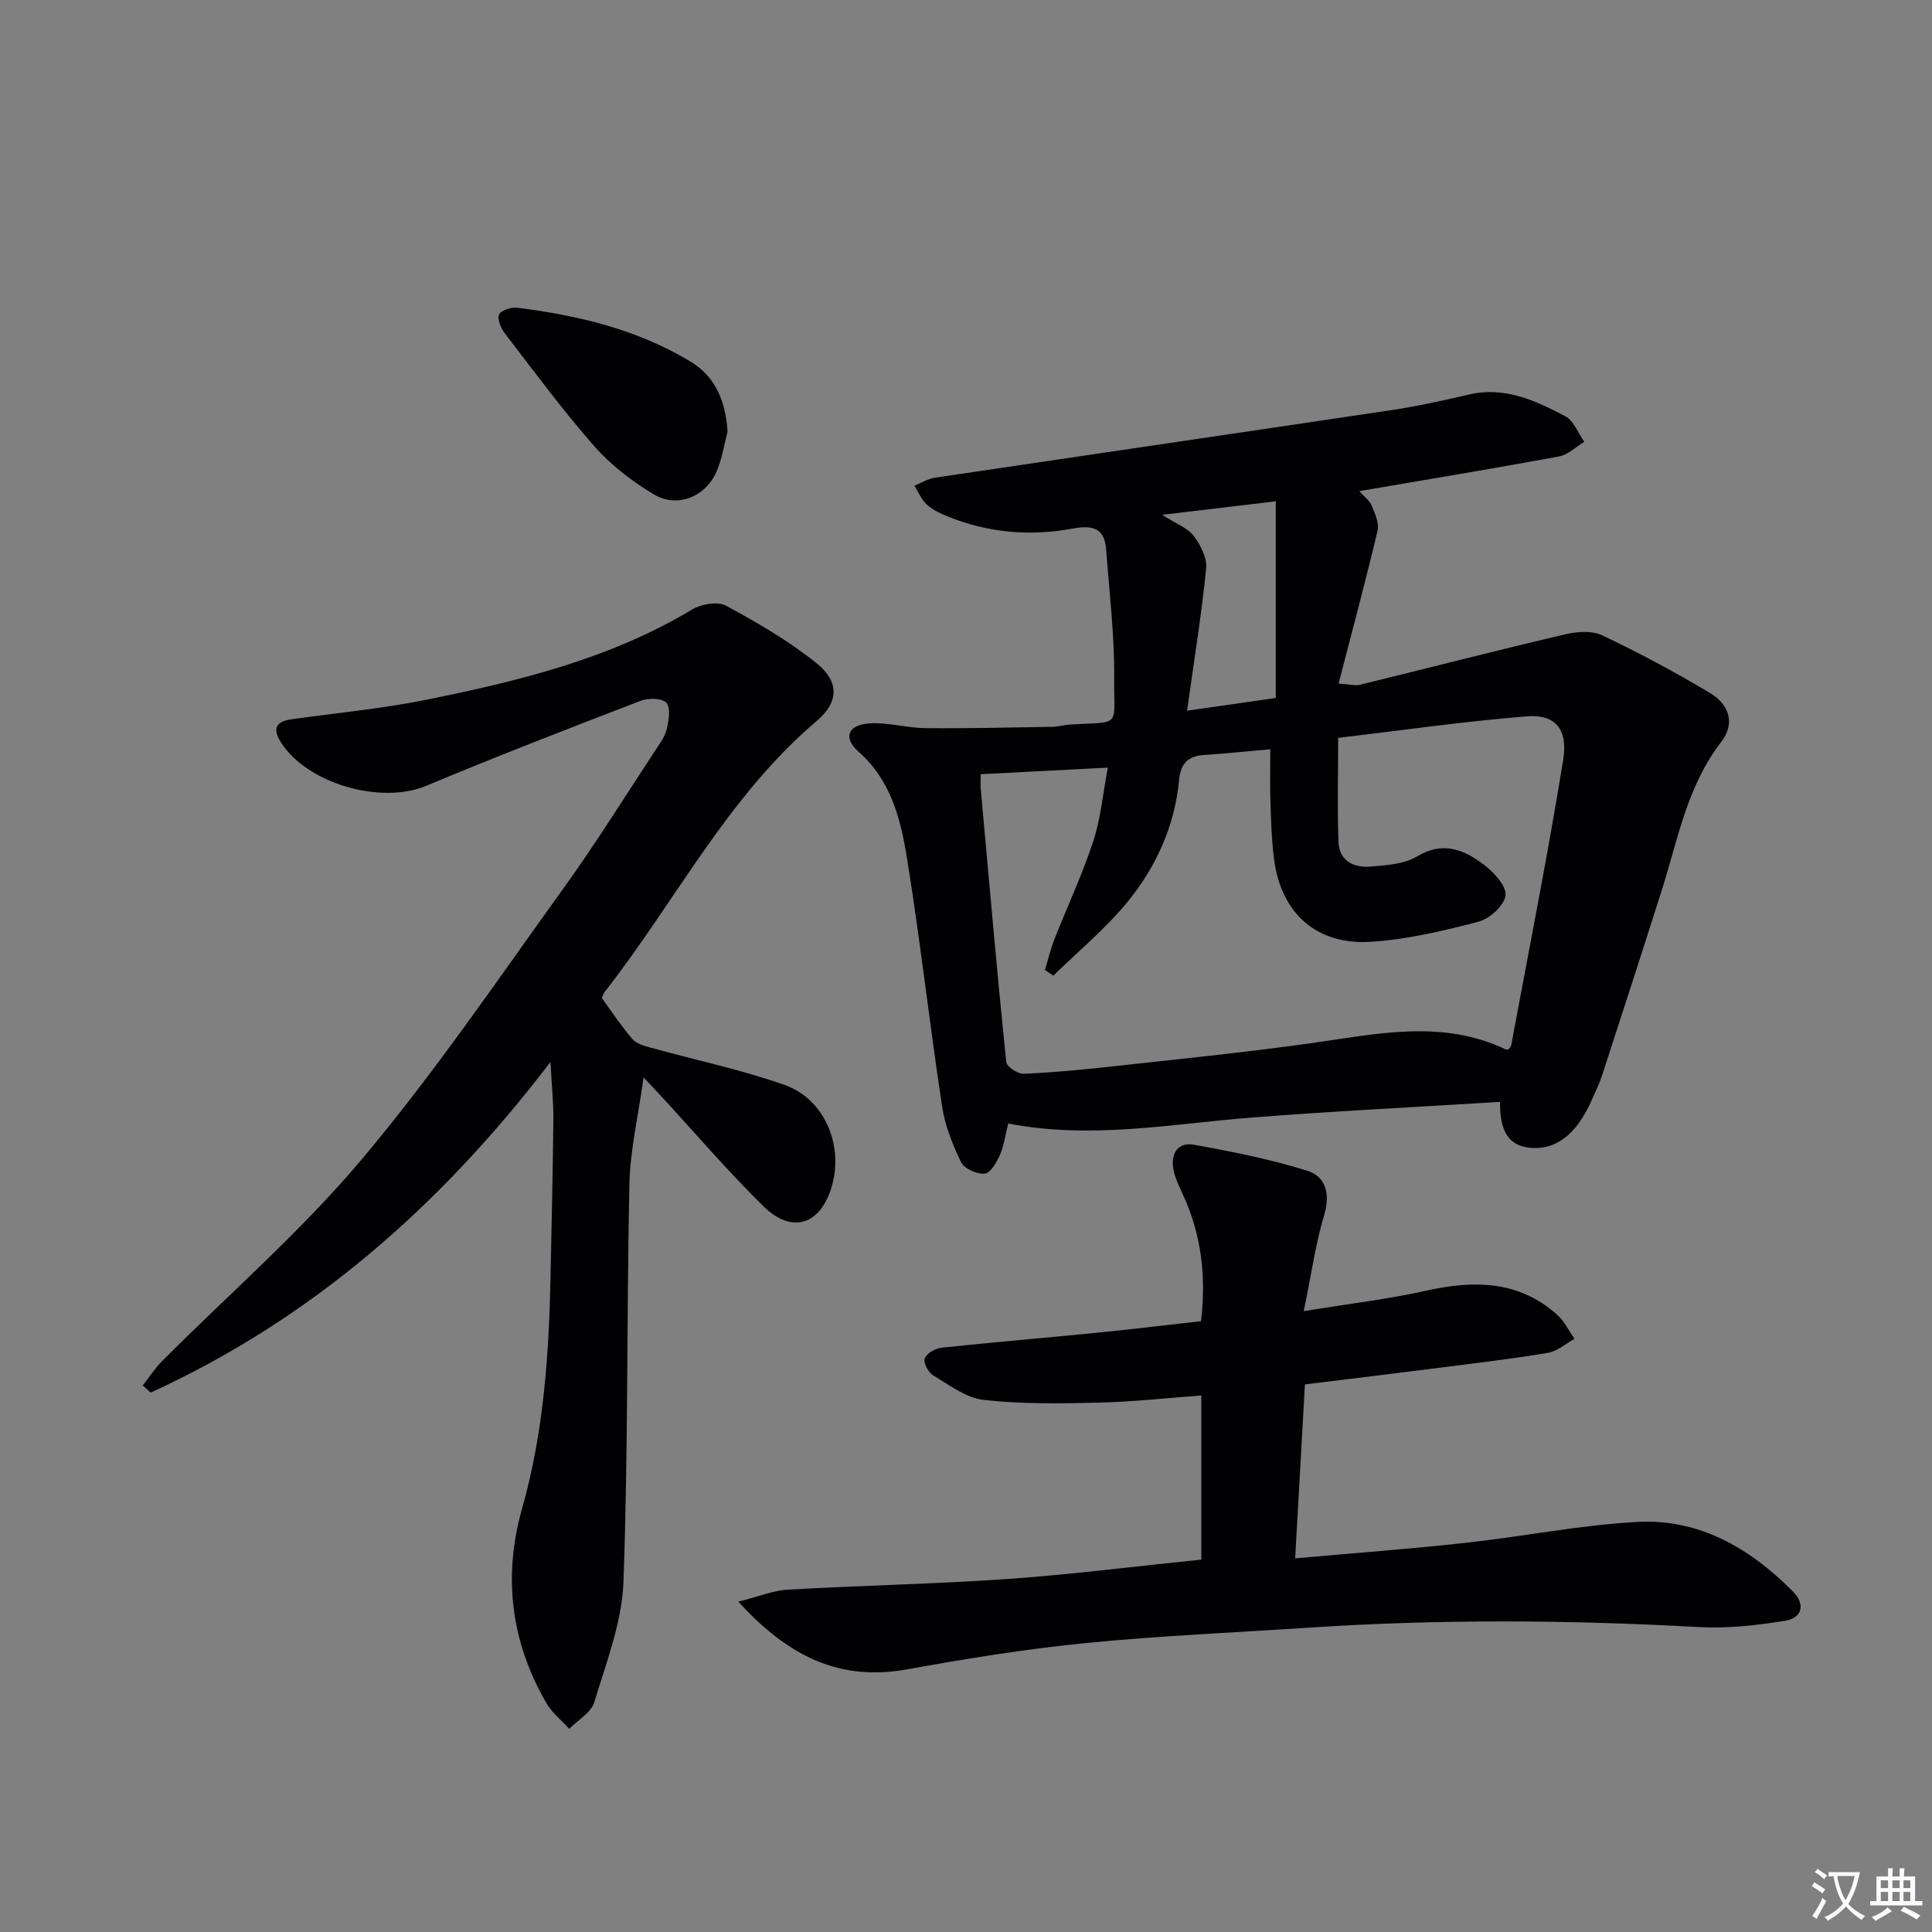
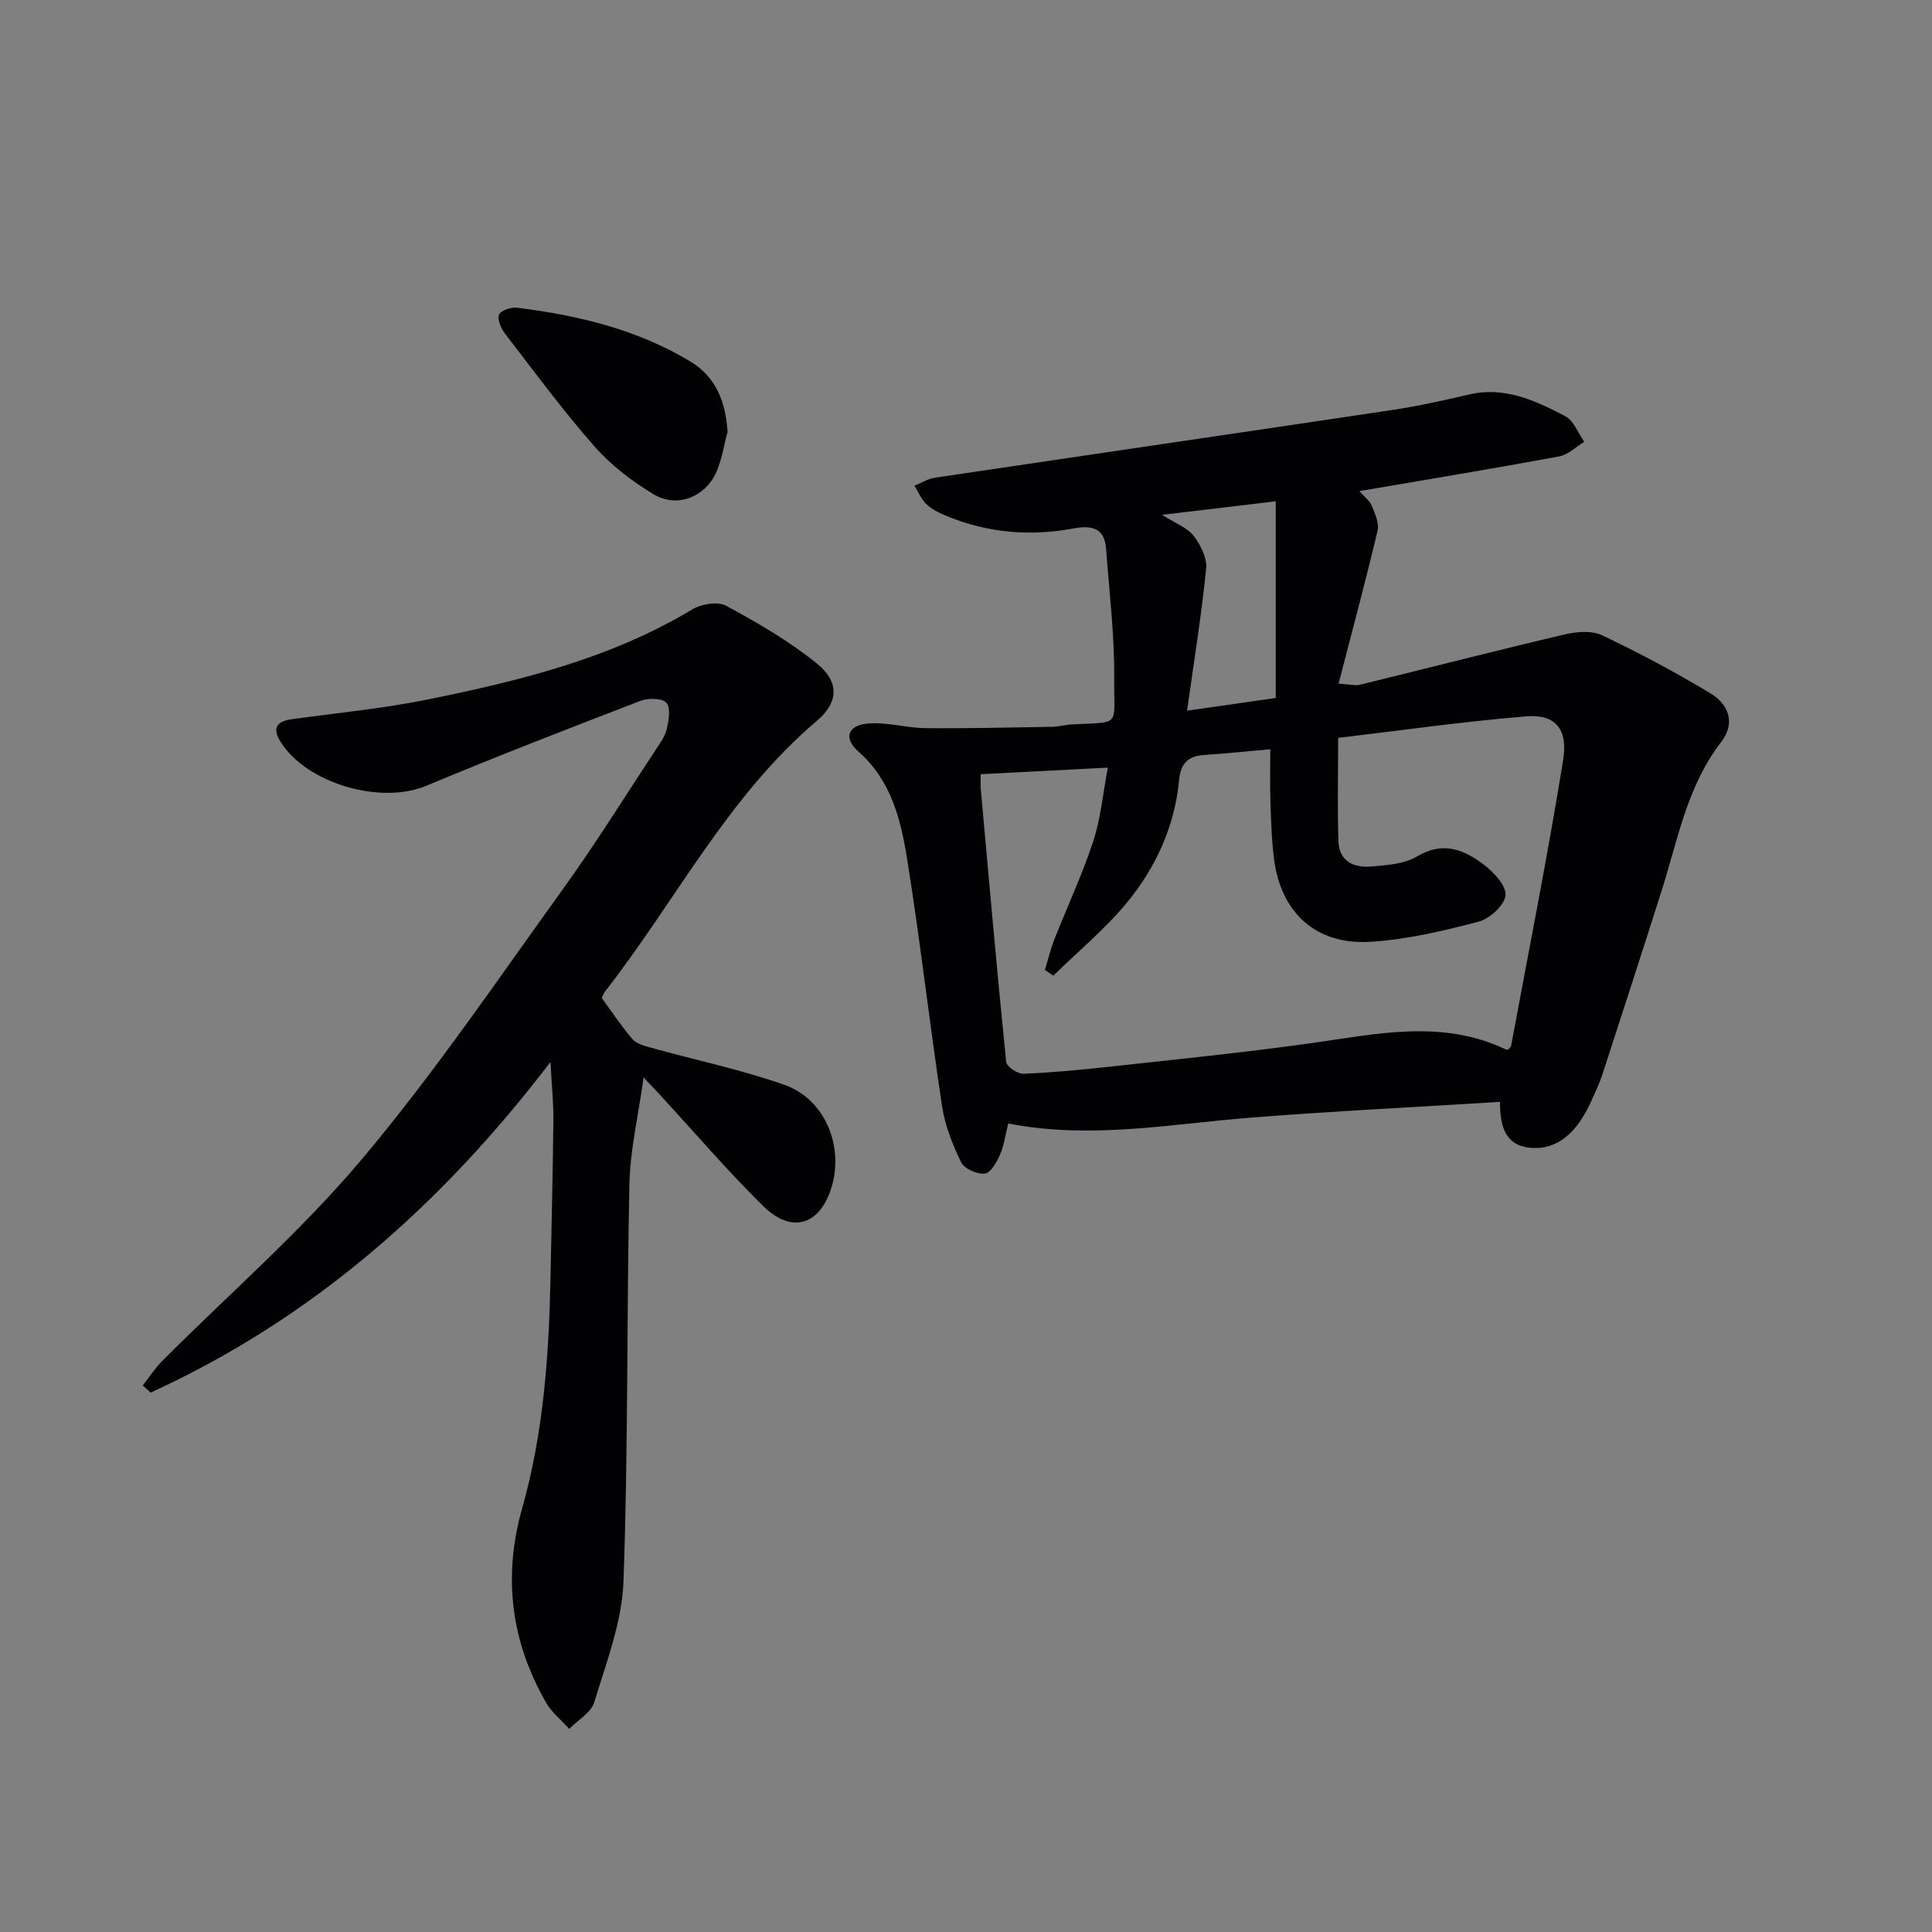
<svg xmlns="http://www.w3.org/2000/svg" enable-background="new 0 0 400 400" viewBox="0 0 400 400">
  <rect x="0" y="0" width="400" height="400" fill="#808080" stroke="none" />
-   <path d="m377.9 391.2c-.2.3-.4.5-.6.8-.7-.6-1.4-1-2.2-1.5.2-.3.4-.5.5-.8.6.4 1.4.8 2.3 1.5zm-1.8 6.1c-.2-.2-.5-.4-.9-.6.4-.6.8-1.2 1.2-1.9s.7-1.3.9-1.9c.3.3.5.5.8.7-.7 1.3-1.4 2.6-2 3.7zm2.2-9c-.3.3-.5.5-.6.8-.6-.6-1.3-1.1-2-1.5.3-.3.5-.5.6-.7.6.5 1.3.9 2 1.4zm.3.2v-.9h2 4.5c-.3 1.3-.6 2.5-1 3.6s-.9 2.1-1.4 3c.4.5 1 1 1.6 1.4s1.2.8 1.9 1.1c-.3.2-.5.4-.8.8-.4-.3-1-.7-1.6-1.2s-1.2-1.1-1.6-1.6c-.5.6-1.1 1.1-1.7 1.6s-1.4.9-2.1 1.4c-.1-.3-.3-.5-.7-.8.6-.2 1.2-.5 1.9-1s1.4-1.1 2-1.8c-.5-.8-.9-1.6-1.2-2.5s-.6-2-.8-3.2c-.4.1-.7.1-1 .1zm2.5 2.7c.3 1 .7 1.7 1 2.2.3-.5.6-1.1 1-2s.6-1.9.9-3h-3.2-.4c.1.9.3 1.8.7 2.8z" fill="#fbfafc" />
-   <path d="m396.5 388.5v1.5 3.6h1.5v.9c-.4 0-1 0-1.7 0h-7.9c-.5 0-.9 0-1.2 0v-.9h1.3v-3.5c0-.7 0-1.2 0-1.6h2.4c0-.8 0-1.4 0-1.7h1c0 .3-.1.8-.1 1.7h1.5c0-.8 0-1.4 0-1.7h1c0 .3-.1.9-.1 1.7zm-8.2 9.2c-.2-.3-.5-.5-.8-.8.8-.3 1.4-.6 1.9-.9s1-.7 1.4-1.1c.3.3.6.5.9.8-1.6 1-2.8 1.6-3.4 2zm2.6-6.8v-1.6h-1.5v1.6zm0 2.7v-1.9h-1.5v1.9zm2.4-2.7v-1.6h-1.5v1.6zm0 2.7v-1.9h-1.5v1.9zm.2 2 .7-.8c.4.2.9.5 1.6.8s1.3.7 1.8 1c-.3.3-.5.5-.8.8-.4-.3-1.5-1-3.3-1.8zm2-4.7v-1.6h-1.4v1.6zm0 2.7v-1.9h-1.4v1.9z" fill="#fbfafc" />
  <g fill="#010103">
    <path d="m310.56 228.13c-17.54 1.09-34.44 1.92-51.31 3.24-16.7 1.3-33.31 4.58-50.51 1.24-.62 2.47-.88 4.62-1.72 6.51-.68 1.53-1.96 3.76-3.14 3.87-1.6.15-4.23-1.01-4.89-2.35-1.78-3.66-3.35-7.63-3.95-11.63-2.58-17.05-4.51-34.21-7.24-51.24-1.31-8.13-3.3-16.21-10.08-22.17-3.19-2.8-2.19-5.51 2.15-5.82 3.87-.28 7.81.93 11.73.97 8.75.09 17.5-.13 26.25-.27 1.32-.02 2.62-.42 3.94-.49 10.47-.6 8.8.74 8.89-9.56.08-8.91-1.01-17.84-1.67-26.75-.34-4.53-3.07-4.96-6.96-4.24-8.83 1.63-17.53.88-25.89-2.54-1.53-.62-3.12-1.37-4.3-2.46-1.1-1.01-1.71-2.57-2.53-3.88 1.42-.57 2.79-1.45 4.25-1.66 31.5-4.69 63.01-9.28 94.51-13.99 5.4-.81 10.76-2 16.09-3.24 7.39-1.71 13.73 1.28 19.89 4.5 1.76.92 2.65 3.49 3.94 5.31-1.74 1.04-3.36 2.68-5.23 3.02-13.51 2.5-27.07 4.74-41.34 7.18 1.07 1.22 2.14 1.98 2.56 3.02.67 1.64 1.58 3.61 1.21 5.17-2.46 10.38-5.23 20.69-8.07 31.66 2.51.17 3.49.47 4.34.26 14.16-3.47 28.28-7.1 42.47-10.44 2.47-.58 5.6-.84 7.75.18 7.62 3.61 15.09 7.61 22.32 11.94 3.82 2.28 5.42 6.15 2.31 10.18-7.05 9.12-8.95 20.21-12.31 30.76-4.02 12.66-8.11 25.29-12.22 37.92-.67 2.05-1.61 4.01-2.5 5.98-.48 1.06-1.05 2.08-1.66 3.07-2.54 4.07-6.09 6.78-11.02 6.24-4.96-.56-6.08-4.46-6.06-9.49zm-107.52-67.84c0 1.36-.06 2.2.01 3.02 1.7 18.86 3.36 37.72 5.27 56.55.1.97 2.36 2.49 3.57 2.45 5.96-.24 11.92-.81 17.85-1.46 13.86-1.53 27.74-2.92 41.55-4.85 13.63-1.9 27.21-5.07 40.53 1.3.13.06.32-.03.49-.04.19-.27.5-.51.56-.8 3.66-19.7 7.57-39.36 10.77-59.13 1.04-6.46-1.71-9.49-7.57-9.02-12.95 1.05-25.84 2.9-39.02 4.46 0 7.99-.18 14.77.07 21.53.15 3.97 3.17 5.4 6.65 5.11 3.27-.27 6.94-.49 9.62-2.1 5.32-3.2 9.66-1.43 13.73 1.64 2.09 1.57 4.75 4.37 4.58 6.4s-3.26 4.87-5.57 5.47c-7.32 1.92-14.82 3.69-22.34 4.17-11.26.71-18.57-5.96-20.01-17.09-.51-3.94-.62-7.94-.75-11.91-.12-3.57-.03-7.15-.03-10.87-5.1.45-9.39.92-13.69 1.19-3.36.21-4.87 1.76-5.19 5.19-.9 9.55-4.8 18.07-10.77 25.34-4.53 5.51-10.14 10.14-15.27 15.16-.58-.39-1.16-.79-1.74-1.18.64-2.09 1.14-4.23 1.93-6.26 2.67-6.79 5.78-13.42 8.06-20.33 1.55-4.71 1.99-9.79 3.04-15.3-9.36.49-17.61.91-26.33 1.36zm61.09-15.78c0-13.61 0-26.92 0-40.72-7.57.9-15.02 1.79-23.53 2.8 2.87 1.83 5.24 2.67 6.53 4.35 1.43 1.87 2.81 4.59 2.59 6.77-.96 9.59-2.51 19.12-3.95 29.43 6.61-.94 11.97-1.71 18.36-2.63z" />
    <path d="m124.59 206.63c2.14 2.92 4.06 5.84 6.32 8.47.82.96 2.4 1.42 3.72 1.78 9.26 2.57 18.71 4.55 27.76 7.72 8.29 2.9 12.28 12.44 9.85 20.93-2.3 8.02-8.22 10.07-14.16 4.23-7.47-7.33-14.29-15.33-21.39-23.03-.76-.83-1.54-1.64-3.44-3.66-1.13 8.15-2.79 15.09-2.94 22.07-.58 27.46-.23 54.94-1.23 82.37-.31 8.38-3.57 16.72-6.04 24.91-.65 2.17-3.41 3.7-5.19 5.53-1.61-1.8-3.6-3.38-4.78-5.43-7.3-12.7-8.98-26.06-4.95-40.3 4.42-15.6 5.54-31.69 5.86-47.84.21-10.8.48-21.6.59-32.41.04-3.64-.35-7.27-.6-12.1-22.78 29.85-49.51 53.23-82.77 68.45-.55-.49-1.1-.98-1.65-1.47 1.33-1.69 2.51-3.53 4.01-5.05 13.85-13.89 28.79-26.86 41.37-41.81 14.96-17.77 28.07-37.12 41.68-56 6.7-9.3 12.76-19.06 19.07-28.64.91-1.38 1.99-2.81 2.35-4.37.42-1.8.87-4.39-.05-5.46-.86-.99-3.75-1.04-5.34-.43-14.87 5.72-29.74 11.48-44.44 17.62-9.34 3.9-24.66-.45-30.08-9.08-1.8-2.86-.89-4.28 2.27-4.72 9.36-1.31 18.81-2.19 28.06-4.07 19.06-3.86 37.91-8.47 54.88-18.67 1.88-1.13 5.27-1.7 7-.76 6.51 3.53 13.02 7.29 18.76 11.93 4.69 3.79 4.62 8.01 0 11.93-18.5 15.69-29.24 37.36-43.85 56.04-.23.26-.31.6-.65 1.32z" />
-     <path d="m248.72 322.9c0-11.42 0-22.34 0-33.98-7.15.52-14.19 1.32-21.25 1.48-7.94.19-15.95.32-23.81-.56-3.67-.41-7.15-3.11-10.51-5.12-.99-.59-2.02-2.66-1.68-3.5.42-1.05 2.19-2.06 3.48-2.19 10.74-1.15 21.5-2.04 32.25-3.11 7.08-.7 14.15-1.57 21.45-2.38 1.11-9.26.09-17.98-3.79-26.32-.76-1.64-1.57-3.33-1.91-5.08-.62-3.21.85-5.73 4.19-5.14 7.93 1.42 15.88 3 23.55 5.4 3.71 1.16 4.8 4.69 3.49 9.08-1.82 6.09-2.7 12.47-4.25 19.98 9.47-1.55 17.48-2.49 25.31-4.23 9.91-2.2 19.2-2.18 27.2 5.02 1.47 1.33 2.38 3.28 3.55 4.94-1.83 1-3.56 2.58-5.5 2.9-7.19 1.22-14.45 2.06-21.69 2.99-9.36 1.19-18.73 2.33-28.63 3.55-.67 11.95-1.33 23.78-2.02 36.01 12.2-1.09 23.76-1.95 35.27-3.21 11.87-1.3 23.66-3.68 35.55-4.33 12.81-.71 23.31 5.42 32.17 14.33 2.77 2.79 1.97 5.58-1.67 6.16-5.85.93-11.88 1.6-17.77 1.28-26.92-1.5-53.83-1.66-80.74.12-15.42 1.02-30.88 1.67-46.25 3.2-12.36 1.23-24.67 3.21-36.9 5.43-13.95 2.53-24.6-2.66-34.95-14.01 4.11-1.03 7.15-2.31 10.25-2.49 15.27-.87 30.58-1.17 45.84-2.23 13.22-.95 26.38-2.63 39.77-3.99z" />
    <path d="m150.64 89.39c-.77 2.85-1.19 5.86-2.4 8.5-2.32 5.05-8.11 7.31-12.85 4.48-4.48-2.68-8.84-6.01-12.28-9.91-6.57-7.47-12.49-15.51-18.56-23.4-.82-1.07-1.64-2.95-1.22-3.93.37-.88 2.52-1.58 3.76-1.42 12.58 1.58 24.81 4.48 35.82 11.12 5.35 3.22 7.31 8.37 7.73 14.56z" />
  </g>
</svg>